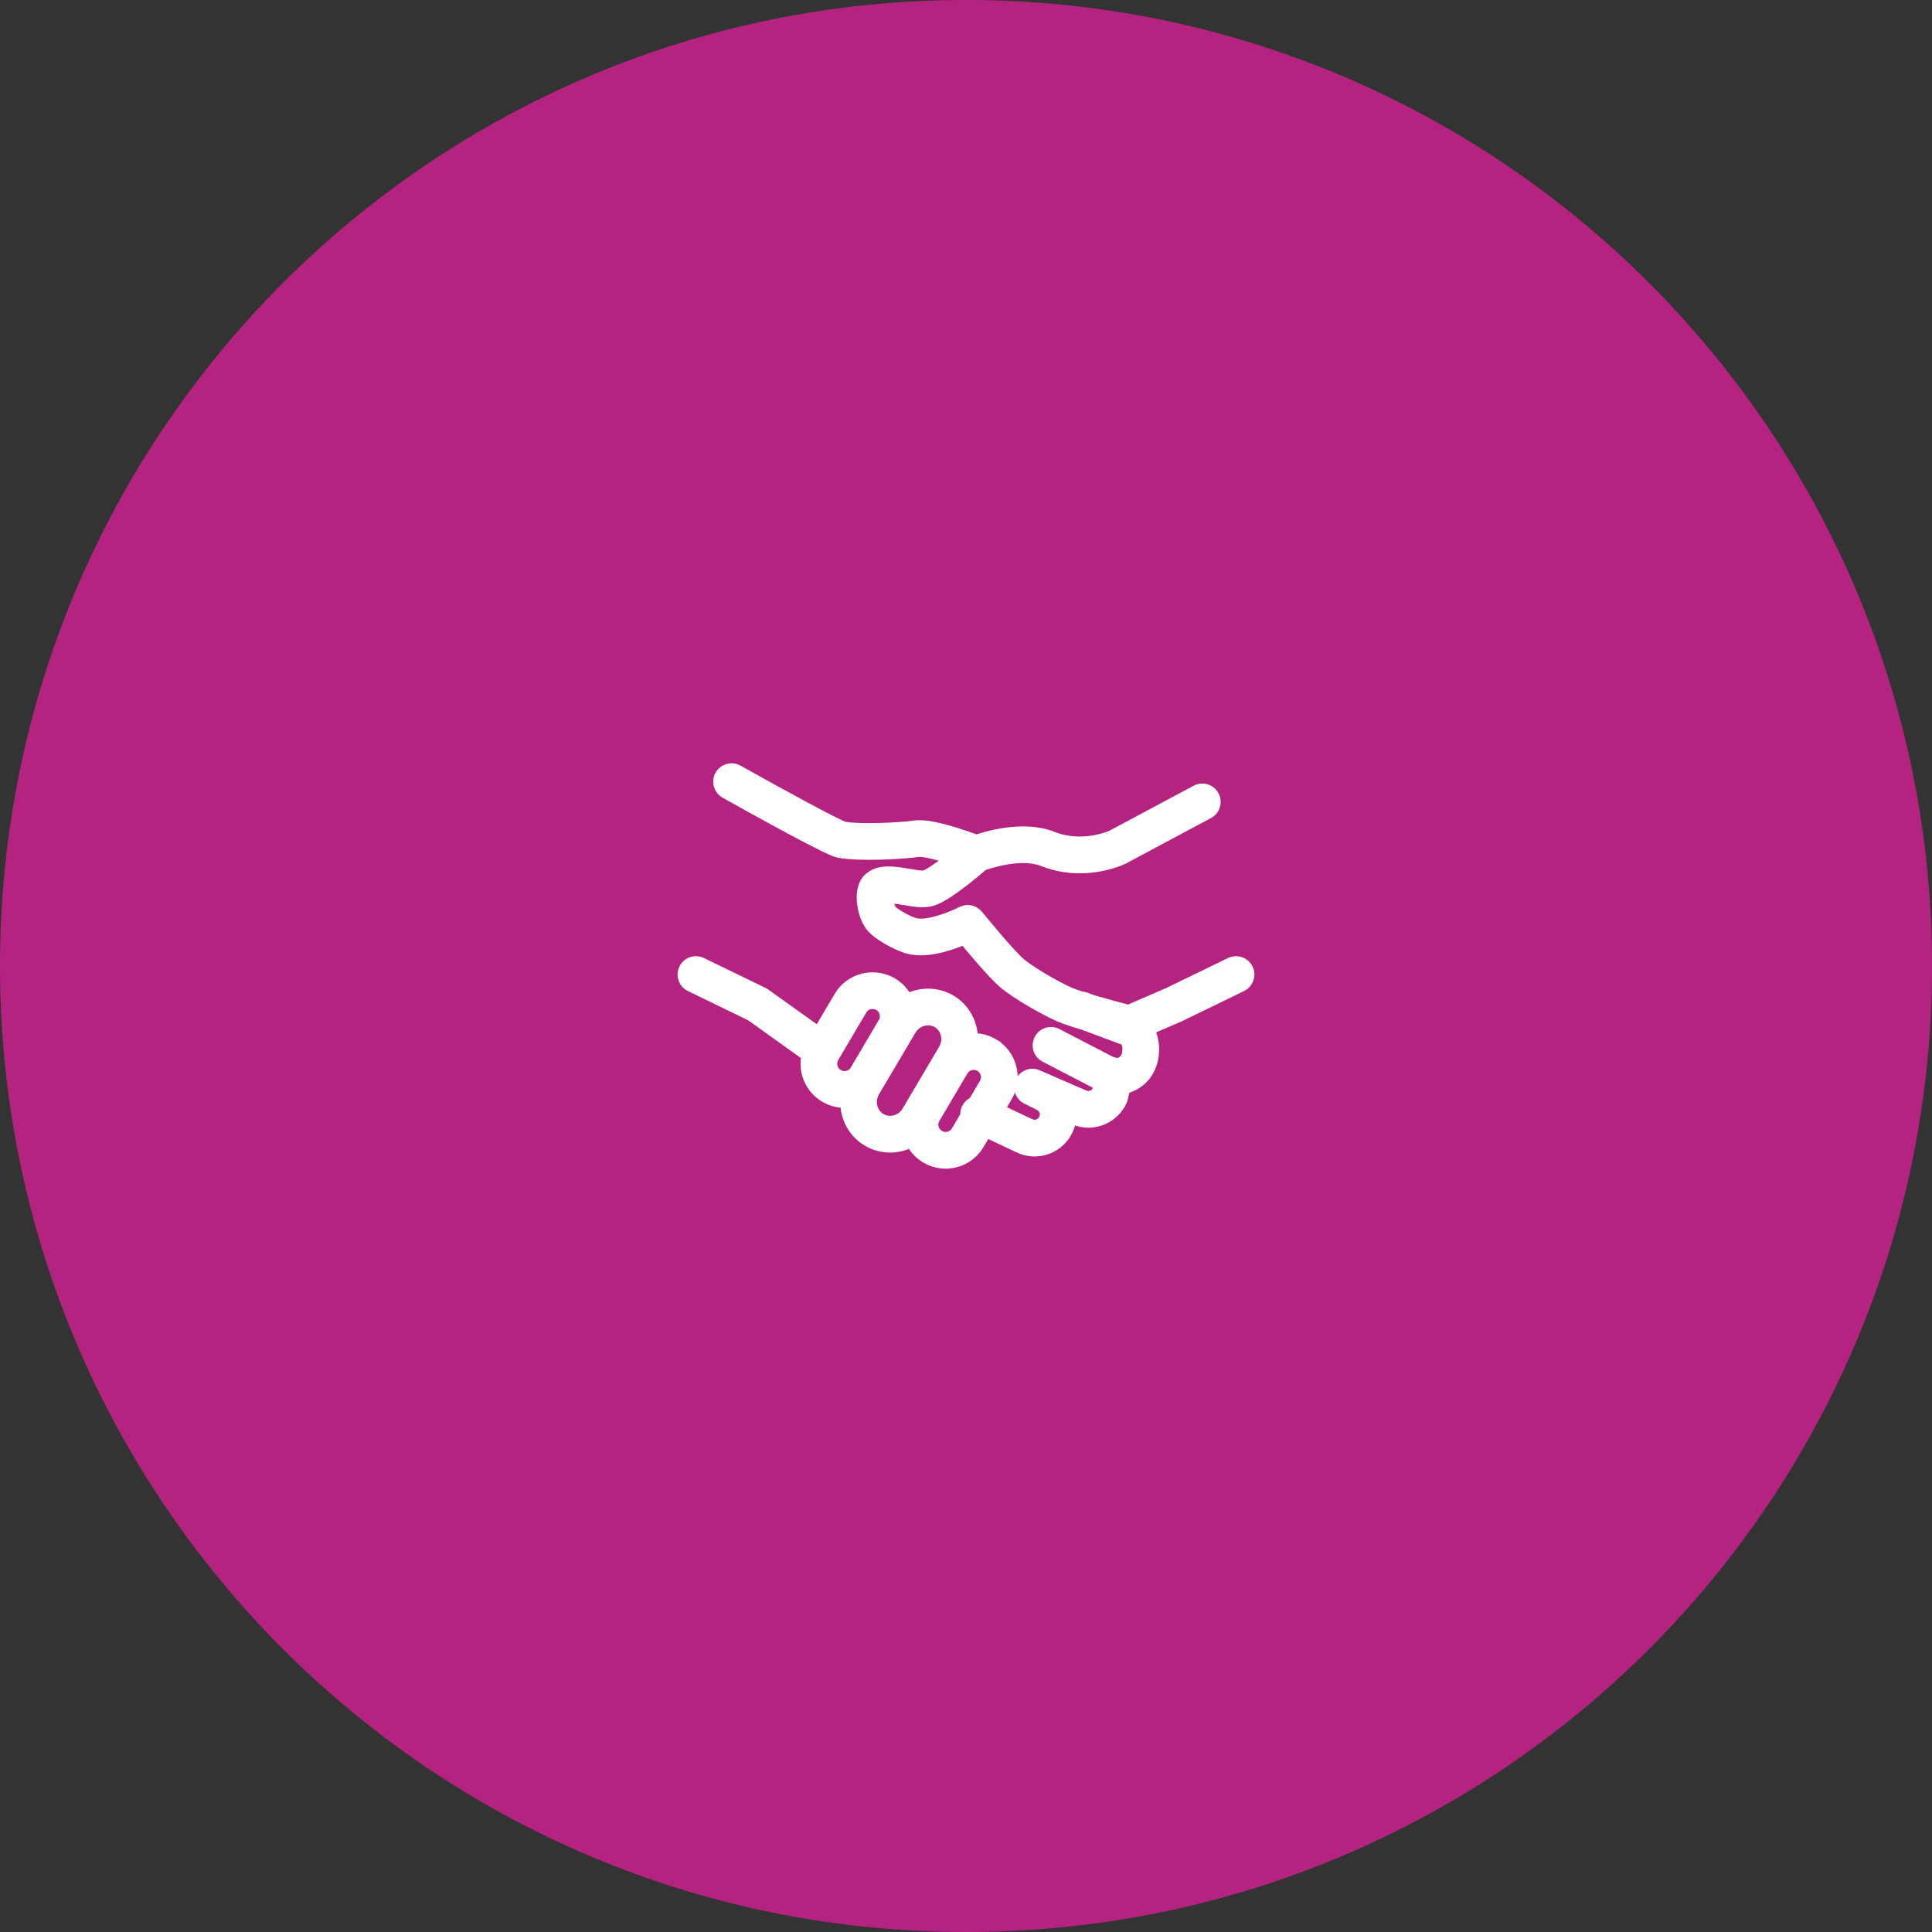
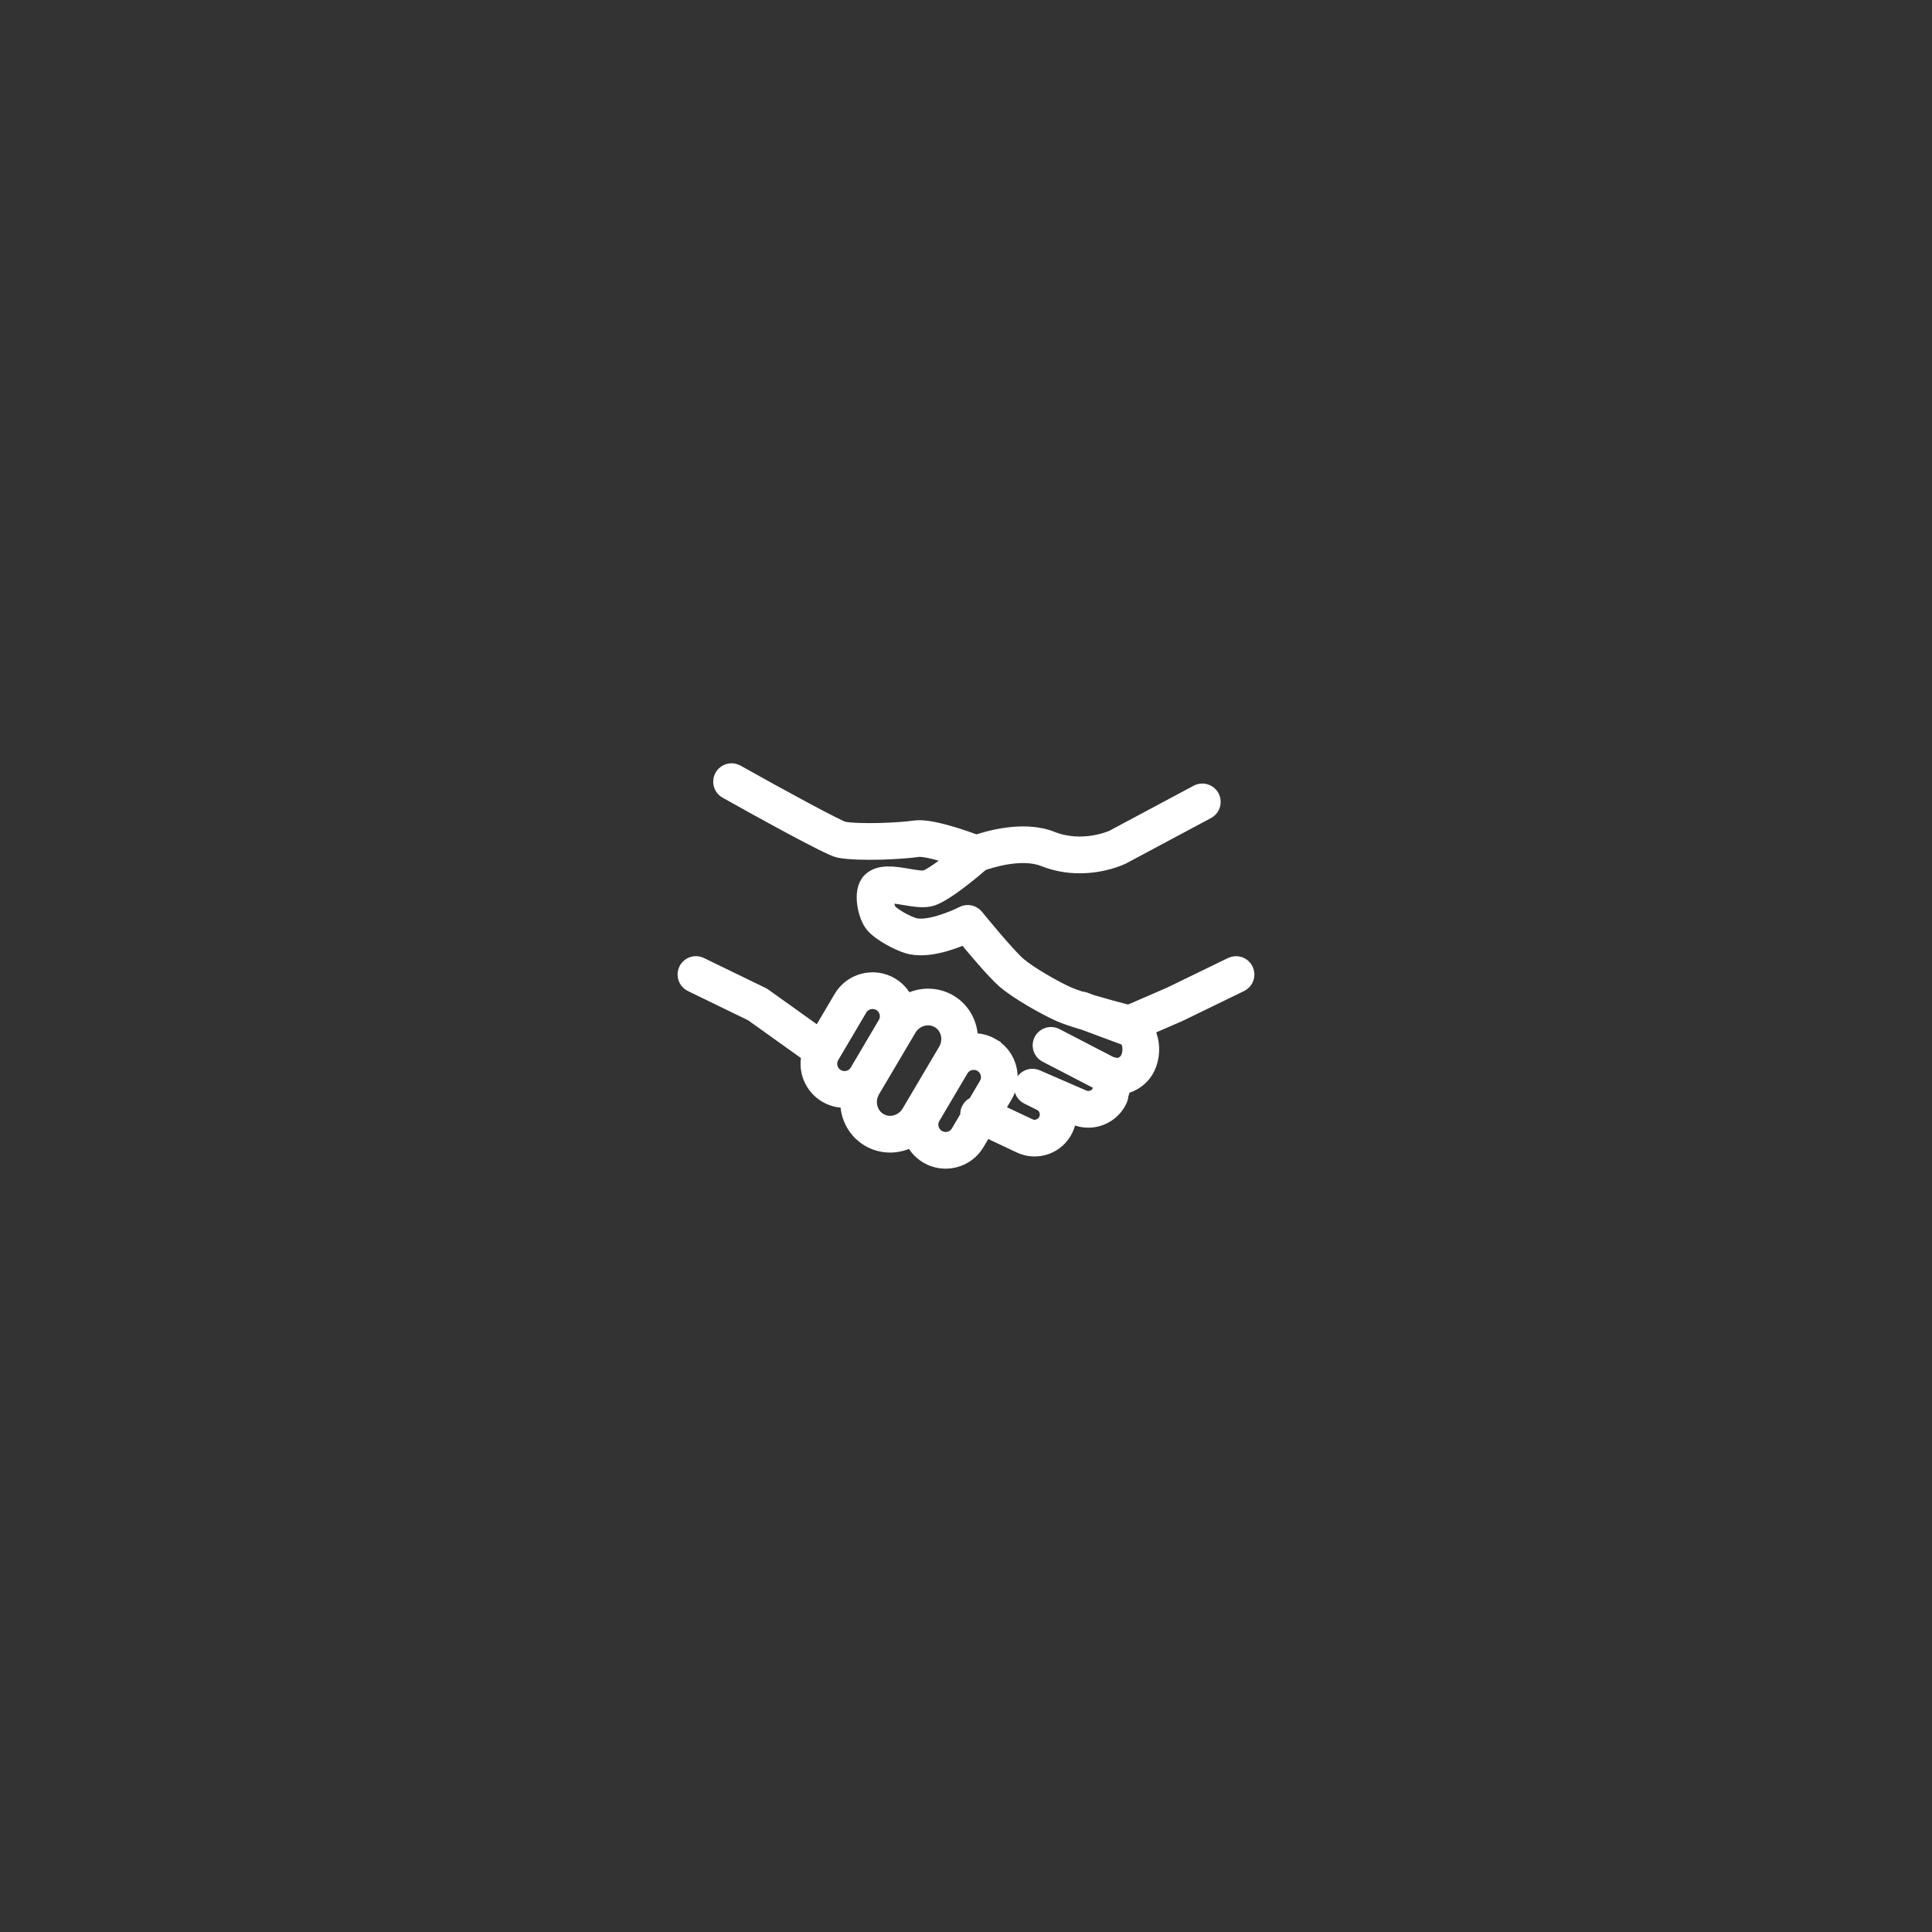
<svg xmlns="http://www.w3.org/2000/svg" viewBox="0 0 100.00 100.00">
  <rect x="0" y="0" width="100.00" height="100.00" fill="#333333" stroke="none" />
-   <path alignment-baseline="baseline" baseline-shift="baseline" color="rgb(51, 51, 51)" fill-rule="evenodd" fill="#b52381" x="0" y="0" width="100" height="100" rx="50" ry="50" id="tSvg61d6bfae08" title="Rectangle 2" fill-opacity="1" stroke="none" stroke-opacity="1" d="M-0 49.999C-0 22.385 22.386 -0.001 50 -0.001H50C77.614 -0.001 100 22.385 100 49.999H100C100 77.614 77.614 99.999 50 99.999H50C22.386 99.999 -0 77.614 -0 49.999Z" />
  <path fill="#ffffff" stroke="#ffffff" fill-opacity="1" stroke-width="1" stroke-opacity="1" alignment-baseline="baseline" baseline-shift="baseline" color="rgb(51, 51, 51)" fill-rule="evenodd" id="tSvg1678783c18b" title="Path 3" d="M64.383 50.244C64.275 50.02 64.006 49.927 63.782 50.036C62.721 50.551 61.66 51.067 60.599 51.582C59.876 51.895 59.153 52.209 58.43 52.522C57.774 52.353 57.121 52.174 56.471 51.984C56.346 51.937 56.22 51.89 56.094 51.843C56.041 51.824 55.984 51.814 55.927 51.816C55.661 51.73 55.429 51.648 55.273 51.58C54.525 51.25 53.188 50.476 52.649 50.008C52.041 49.482 50.455 47.529 50.439 47.509C50.304 47.343 50.071 47.295 49.882 47.394C49.445 47.621 48.031 48.22 47.281 48.002C46.886 47.884 46.154 47.483 45.947 47.233C45.809 47.067 45.692 46.468 45.754 46.276C45.916 46.194 46.529 46.298 46.829 46.349C47.343 46.436 47.829 46.518 48.204 46.397C48.935 46.161 50.409 44.901 50.764 44.592C51.116 44.463 52.855 43.877 54.068 44.359C54.647 44.588 55.263 44.704 55.885 44.702C57.086 44.702 57.971 44.289 58.037 44.258C59.51 43.471 60.984 42.683 62.458 41.895C62.757 41.721 62.756 41.288 62.456 41.116C62.326 41.041 62.168 41.036 62.033 41.102C60.566 41.886 59.099 42.67 57.632 43.454C57.617 43.461 56.052 44.179 54.401 43.523C52.963 42.951 51.098 43.52 50.533 43.718C49.906 43.48 48.142 42.849 47.358 42.968C46.627 43.081 44.497 43.181 43.634 43.022C43.27 42.919 40.504 41.422 38.086 40.066C37.784 39.896 37.411 40.117 37.416 40.464C37.417 40.625 37.505 40.772 37.645 40.851C39.227 41.738 42.959 43.811 43.456 43.903C44.511 44.099 46.779 43.968 47.494 43.858C47.847 43.804 48.807 44.069 49.648 44.356C49.019 44.87 48.269 45.429 47.927 45.54C47.761 45.594 47.328 45.52 46.979 45.461C46.266 45.34 45.529 45.216 45.097 45.654C44.615 46.148 44.904 47.385 45.254 47.807C45.615 48.243 46.529 48.717 47.027 48.865C47.997 49.147 49.338 48.634 49.965 48.351C50.44 48.927 51.534 50.233 52.059 50.688C52.715 51.257 54.186 52.084 54.91 52.402C55.192 52.527 55.669 52.682 56.178 52.834C56.881 53.096 57.585 53.358 58.288 53.62C58.399 53.677 58.483 53.784 58.537 53.937C58.633 54.203 58.614 54.558 58.49 54.819C58.344 55.125 58.017 55.301 57.682 55.255C57.618 55.218 57.547 55.198 57.474 55.195C56.52 54.7 55.566 54.206 54.612 53.711C54.307 53.548 53.939 53.776 53.951 54.123C53.956 54.287 54.051 54.436 54.198 54.51C55.159 55.008 56.119 55.506 57.08 56.004C57.089 56.008 57.098 56.011 57.106 56.015C57.128 56.129 57.108 56.208 57.075 56.313C57.048 56.393 57.028 56.476 57.015 56.56C56.826 56.909 56.398 57.064 56.032 56.906C55.226 56.556 54.421 56.206 53.616 55.856C53.605 55.852 53.594 55.85 53.583 55.846C53.569 55.841 53.554 55.835 53.54 55.832C53.525 55.828 53.51 55.827 53.496 55.825C53.481 55.823 53.467 55.821 53.453 55.82C53.438 55.819 53.423 55.821 53.408 55.822C53.394 55.823 53.38 55.823 53.367 55.825C53.352 55.828 53.337 55.832 53.323 55.836C53.31 55.839 53.296 55.842 53.283 55.847C53.269 55.852 53.257 55.859 53.243 55.865C53.23 55.871 53.218 55.877 53.205 55.885C53.193 55.892 53.182 55.901 53.17 55.909C53.158 55.918 53.147 55.927 53.136 55.936C53.125 55.946 53.116 55.957 53.106 55.967C53.096 55.979 53.086 55.989 53.077 56.002C53.068 56.014 53.061 56.026 53.053 56.039C53.047 56.05 53.04 56.059 53.034 56.07C53.032 56.073 53.032 56.077 53.03 56.081C53.029 56.084 53.026 56.087 53.025 56.09C53.02 56.1 53.019 56.11 53.015 56.121C53.01 56.136 53.004 56.151 53 56.167C52.997 56.181 52.995 56.195 52.994 56.209C52.992 56.224 52.989 56.239 52.989 56.254C52.988 56.268 52.989 56.283 52.99 56.297C52.991 56.311 52.992 56.326 52.994 56.34C52.996 56.355 53 56.369 53.004 56.383C53.008 56.397 53.011 56.41 53.016 56.424C53.021 56.437 53.027 56.45 53.033 56.463C53.039 56.476 53.045 56.489 53.053 56.501C53.06 56.514 53.069 56.525 53.078 56.537C53.086 56.549 53.094 56.56 53.104 56.571C53.114 56.582 53.125 56.592 53.137 56.602C53.148 56.611 53.158 56.621 53.169 56.63C53.182 56.639 53.195 56.647 53.209 56.655C53.218 56.661 53.227 56.667 53.237 56.673C53.452 56.779 53.666 56.885 53.881 56.992C54.264 57.174 54.426 57.631 54.246 58.014C54.158 58.2 54 58.344 53.806 58.413C53.615 58.482 53.405 58.471 53.223 58.384C52.619 58.099 52.016 57.814 51.412 57.529C51.584 57.237 51.756 56.945 51.928 56.653C52.425 55.813 52.145 54.724 51.305 54.226C51.305 54.226 51.305 54.226 51.305 54.225C50.944 54.012 50.52 53.934 50.107 54.003C50.189 53.201 49.823 52.392 49.099 51.961C49.098 51.961 49.097 51.96 49.097 51.96C48.378 51.537 47.506 51.597 46.846 52.036C46.711 51.632 46.436 51.29 46.069 51.072C45.223 50.576 44.131 50.856 43.635 51.696C43.233 52.377 42.831 53.057 42.429 53.738C41.444 53.034 40.46 52.33 39.475 51.625C39.465 51.618 39.453 51.613 39.442 51.606C39.431 51.6 39.422 51.592 39.41 51.587C38.346 51.07 37.282 50.553 36.218 50.037C35.906 49.885 35.548 50.128 35.573 50.474C35.584 50.634 35.68 50.776 35.825 50.846C36.878 51.358 37.93 51.869 38.983 52.38C39.993 53.103 41.002 53.825 42.012 54.547C41.775 55.332 42.105 56.176 42.81 56.593C43.083 56.754 43.394 56.839 43.71 56.839C43.809 56.839 43.907 56.828 44.004 56.812C43.918 57.62 44.287 58.437 45.019 58.87C45.337 59.058 45.7 59.157 46.069 59.157C46.259 59.157 46.448 59.131 46.631 59.081C46.857 59.018 47.072 58.919 47.266 58.788C47.403 59.189 47.679 59.529 48.044 59.745C48.888 60.241 49.974 59.962 50.475 59.121C50.634 58.85 50.794 58.579 50.954 58.308C51.582 58.605 52.209 58.901 52.837 59.198C53.236 59.388 53.694 59.411 54.109 59.262C54.529 59.114 54.871 58.803 55.06 58.399C55.188 58.129 55.24 57.829 55.211 57.532C55.366 57.599 55.52 57.666 55.675 57.733C55.882 57.823 56.105 57.869 56.33 57.869C56.998 57.868 57.602 57.473 57.87 56.861C57.895 56.804 57.907 56.745 57.907 56.683C57.909 56.667 57.924 56.618 57.935 56.582C57.968 56.475 58.013 56.333 58.018 56.148C58.578 56.071 59.062 55.717 59.304 55.206C59.53 54.727 59.561 54.125 59.385 53.634C59.328 53.476 59.246 53.328 59.141 53.195C59.749 52.932 60.358 52.669 60.966 52.405C60.969 52.404 60.972 52.401 60.975 52.4C60.978 52.398 60.981 52.398 60.983 52.397C62.047 51.88 63.111 51.363 64.176 50.846C64.399 50.737 64.492 50.468 64.383 50.244ZM43.267 55.817C42.85 55.572 42.71 55.036 42.954 54.618C43.439 53.797 43.925 52.975 44.41 52.153C44.568 51.887 44.856 51.724 45.166 51.726C45.318 51.726 45.472 51.765 45.612 51.847C46.026 52.093 46.164 52.628 45.921 53.044C45.435 53.866 44.95 54.688 44.465 55.51C44.218 55.924 43.683 56.062 43.267 55.817ZM46.393 58.212C46.084 58.299 45.753 58.256 45.475 58.093C44.898 57.752 44.715 56.986 45.067 56.387C45.695 55.325 46.324 54.262 46.952 53.2C47.177 52.813 47.59 52.574 48.037 52.572C48.243 52.572 48.451 52.624 48.64 52.735C49.213 53.077 49.393 53.839 49.04 54.435C48.412 55.498 47.784 56.56 47.156 57.623C46.989 57.912 46.715 58.123 46.393 58.212ZM49.7 58.662C49.452 59.076 48.918 59.213 48.502 58.969C48.084 58.722 47.944 58.184 48.189 57.77C48.674 56.948 49.159 56.126 49.644 55.305C49.803 55.039 50.09 54.876 50.399 54.877C51.072 54.877 51.494 55.605 51.158 56.189C51.156 56.191 51.155 56.193 51.154 56.196C50.95 56.541 50.747 56.886 50.543 57.232C50.412 57.263 50.302 57.352 50.244 57.474C50.199 57.571 50.19 57.68 50.219 57.783C50.046 58.076 49.873 58.369 49.7 58.662Z" />
</svg>